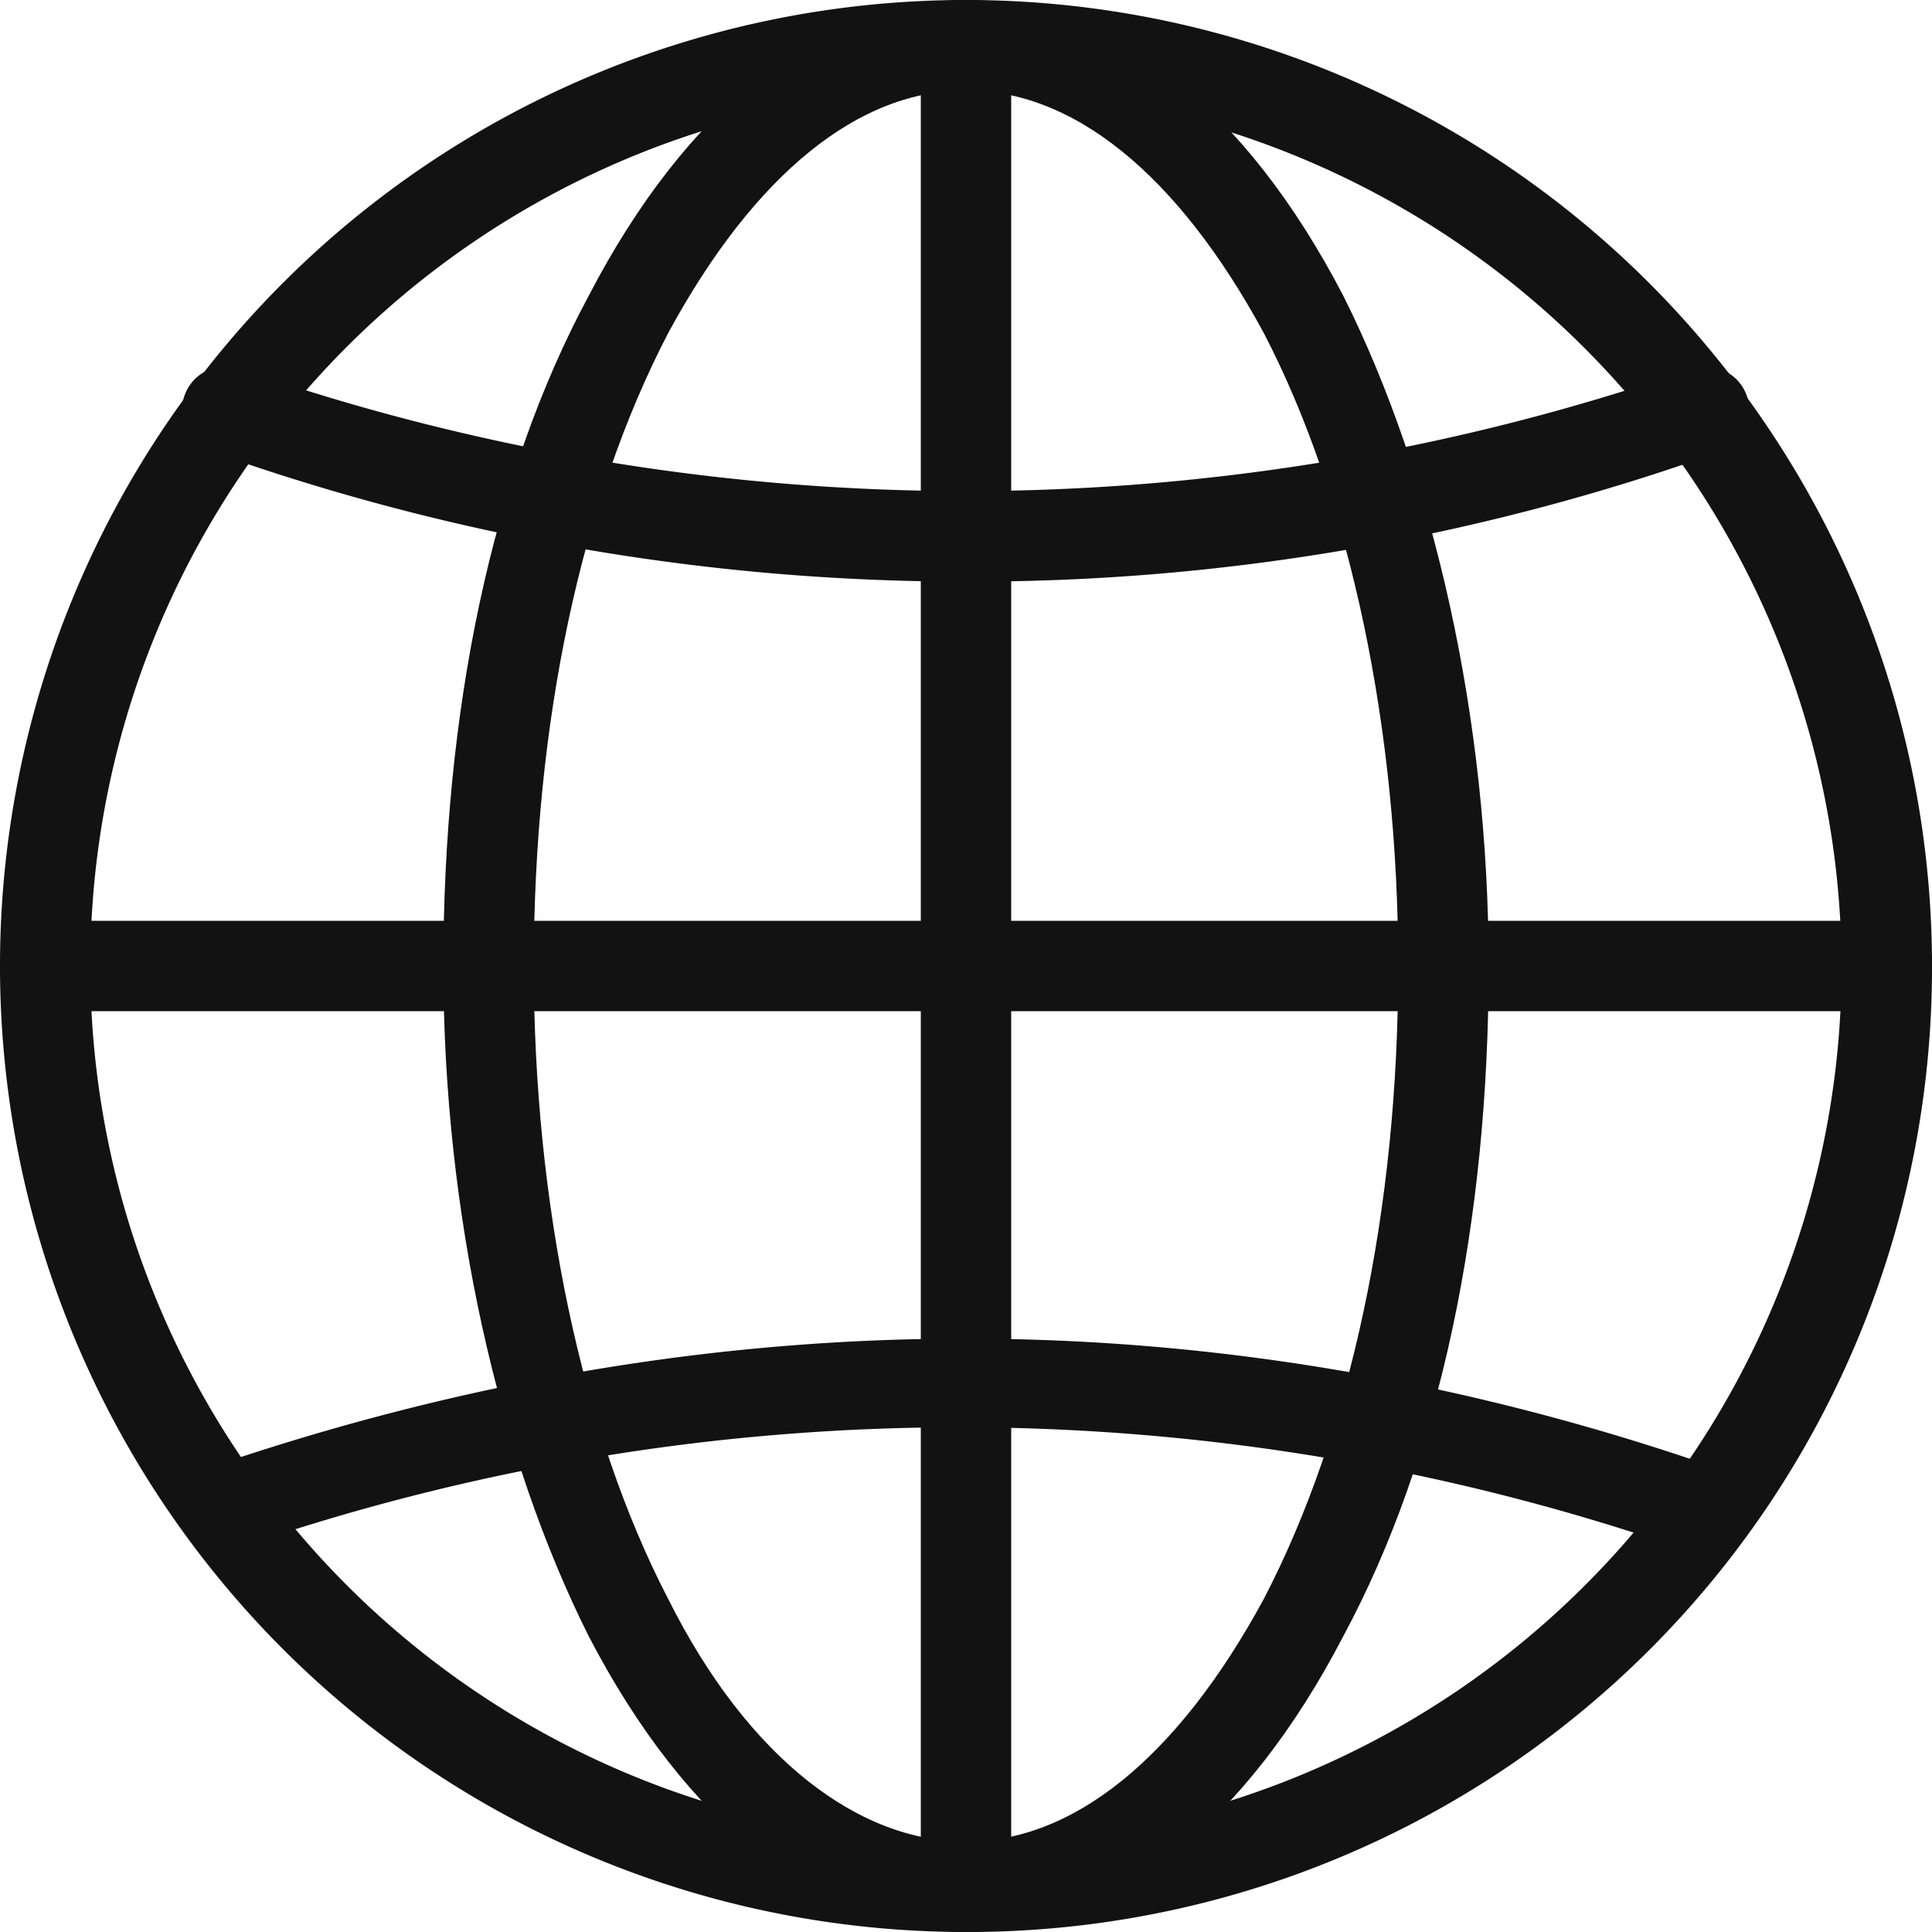
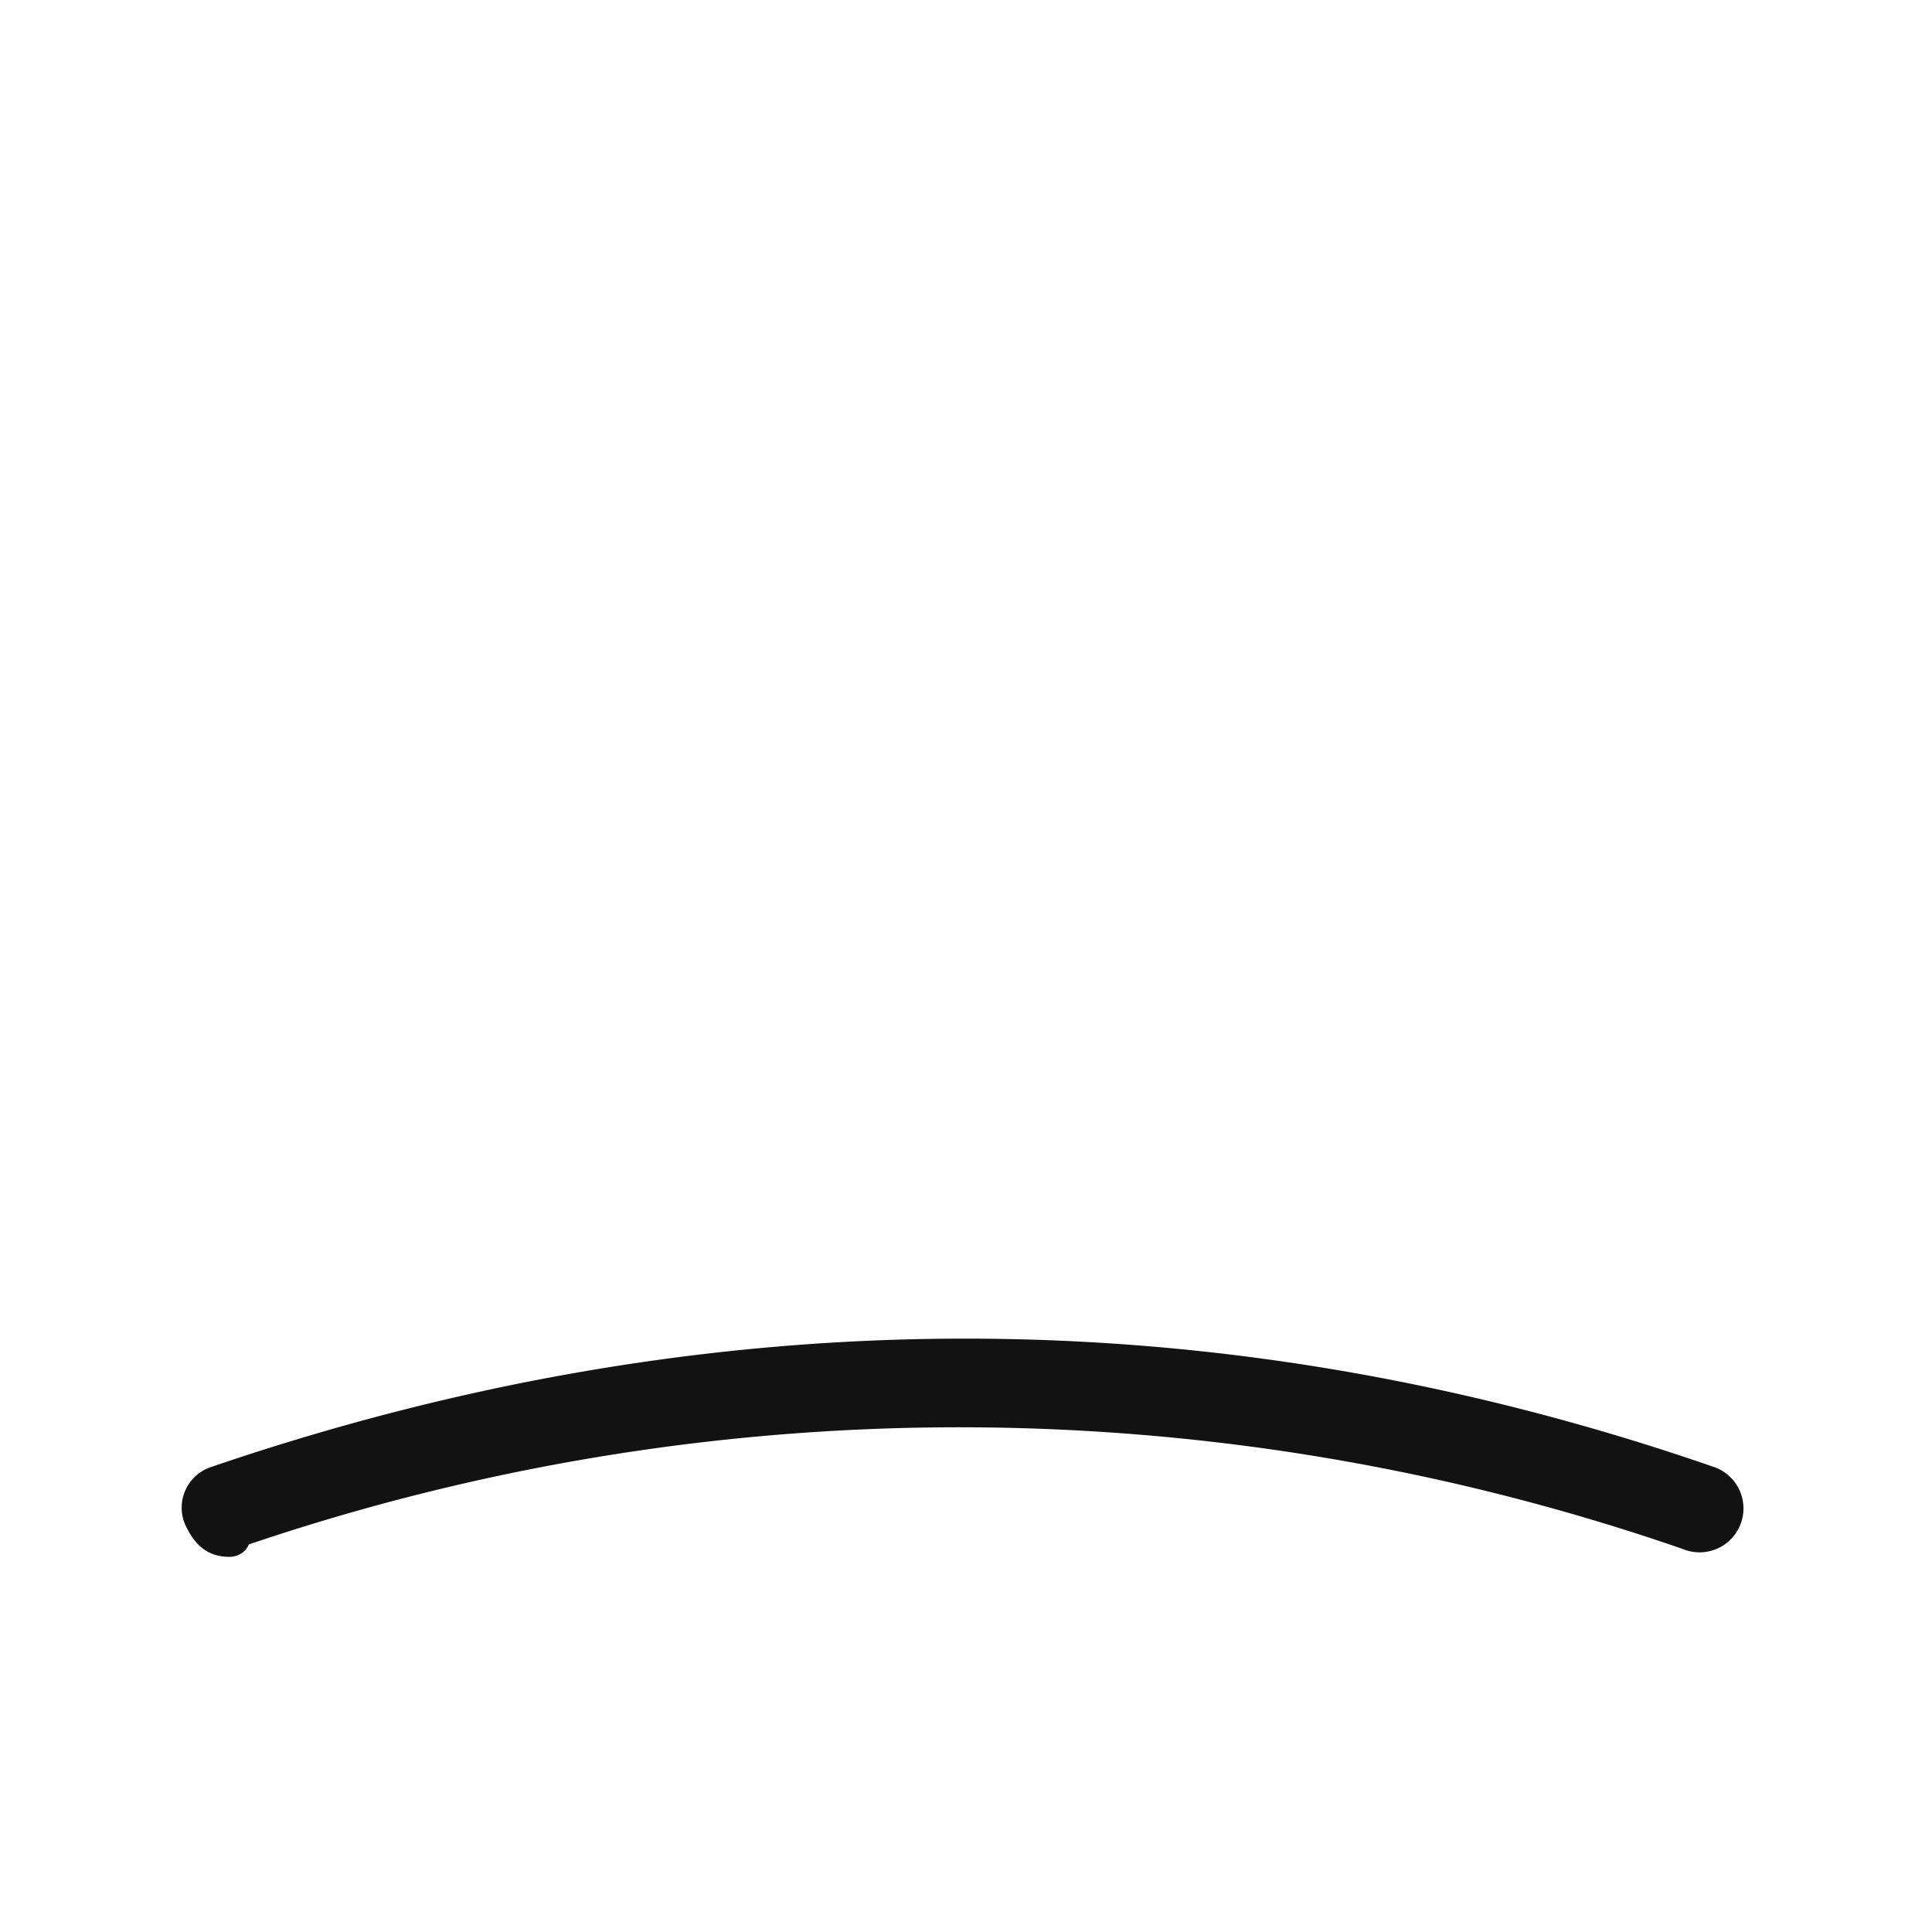
<svg xmlns="http://www.w3.org/2000/svg" width="107.672" height="107.672" viewBox="0 0 107.672 107.672">
  <g id="Grupo_2083" data-name="Grupo 2083" transform="translate(-878.601 -827.601)">
    <g id="Grupo_2077" data-name="Grupo 2077" transform="translate(879.601 828.601)">
-       <path id="Trazado_6115" data-name="Trazado 6115" d="M932.435,934.273a52.836,52.836,0,1,1,52.838-52.838A52.725,52.725,0,0,1,932.435,934.273Zm0-102.635a49.8,49.8,0,1,0,49.8,49.8A49.973,49.973,0,0,0,932.435,831.638Z" transform="translate(-879.601 -828.601)" fill="#121212" stroke="#121212" stroke-width="2" />
-     </g>
+       </g>
    <g id="Grupo_2078" data-name="Grupo 2078" transform="translate(879.601 879.918)">
-       <path id="Trazado_6116" data-name="Trazado 6116" d="M983.753,845.138H881.118a1.519,1.519,0,0,1,0-3.037H983.753a1.519,1.519,0,1,1,0,3.037Z" transform="translate(-879.601 -842.101)" fill="#121212" stroke="#121212" stroke-width="2" />
-     </g>
+       </g>
    <g id="Grupo_2079" data-name="Grupo 2079" transform="translate(930.918 828.601)">
-       <path id="Trazado_6117" data-name="Trazado 6117" d="M894.618,934.273a1.635,1.635,0,0,1-1.517-1.521V830.118a1.519,1.519,0,0,1,3.037,0V932.752A1.635,1.635,0,0,1,894.618,934.273Z" transform="translate(-893.101 -828.601)" fill="#121212" stroke="#121212" stroke-width="2" />
-     </g>
+       </g>
    <g id="Grupo_2080" data-name="Grupo 2080" transform="translate(889.714 848.975)">
-       <path id="Trazado_6118" data-name="Trazado 6118" d="M924.983,844a124.161,124.161,0,0,1-41.814-7.226,1.448,1.448,0,0,1,1.144-2.661,124.3,124.3,0,0,0,81.344,0,1.448,1.448,0,0,1,1.14,2.661A122.558,122.558,0,0,1,924.983,844Z" transform="translate(-882.261 -833.961)" fill="#121212" stroke="#121212" stroke-width="2" />
-     </g>
+       </g>
    <g id="Grupo_2081" data-name="Grupo 2081" transform="translate(889.714 903.201)">
      <path id="Trazado_6119" data-name="Trazado 6119" d="M883.929,858.391c-.76,0-1.14-.376-1.517-1.137a1.385,1.385,0,0,1,.756-1.9c27.753-9.5,55.879-9.5,83.248,0a1.447,1.447,0,1,1-1.137,2.661,124.275,124.275,0,0,0-81.352,0C884.313,858.391,883.929,858.391,883.929,858.391Z" transform="translate(-882.261 -848.226)" fill="#121212" stroke="#121212" stroke-width="2" />
    </g>
    <g id="Grupo_2082" data-name="Grupo 2082" transform="translate(904.309 828.601)">
-       <path id="Trazado_6120" data-name="Trazado 6120" d="M914.227,934.273c-7.6,0-14.821-5.7-20.147-15.965-4.942-9.88-7.979-23.184-7.979-36.873,0-14.061,2.661-26.989,7.979-36.869,5.326-10.263,12.544-15.965,20.147-15.965s14.825,5.7,20.151,15.965c4.941,9.88,7.979,23.184,7.979,36.869,0,14.065-2.661,26.993-7.979,36.873C929.052,928.571,921.829,934.273,914.227,934.273Zm0-102.635c-6.458,0-12.544,4.941-17.486,14.068-4.938,9.5-7.6,22.044-7.6,35.728,0,13.3,2.665,26.229,7.6,35.732,4.565,9.127,11.027,14.069,17.486,14.069s12.548-4.942,17.49-14.069c4.938-9.5,7.6-22.044,7.6-35.732,0-13.3-2.665-26.225-7.6-35.728C926.775,836.58,920.689,831.638,914.227,831.638Z" transform="translate(-886.101 -828.601)" fill="#121212" stroke="#121212" stroke-width="2" />
-     </g>
+       </g>
  </g>
</svg>